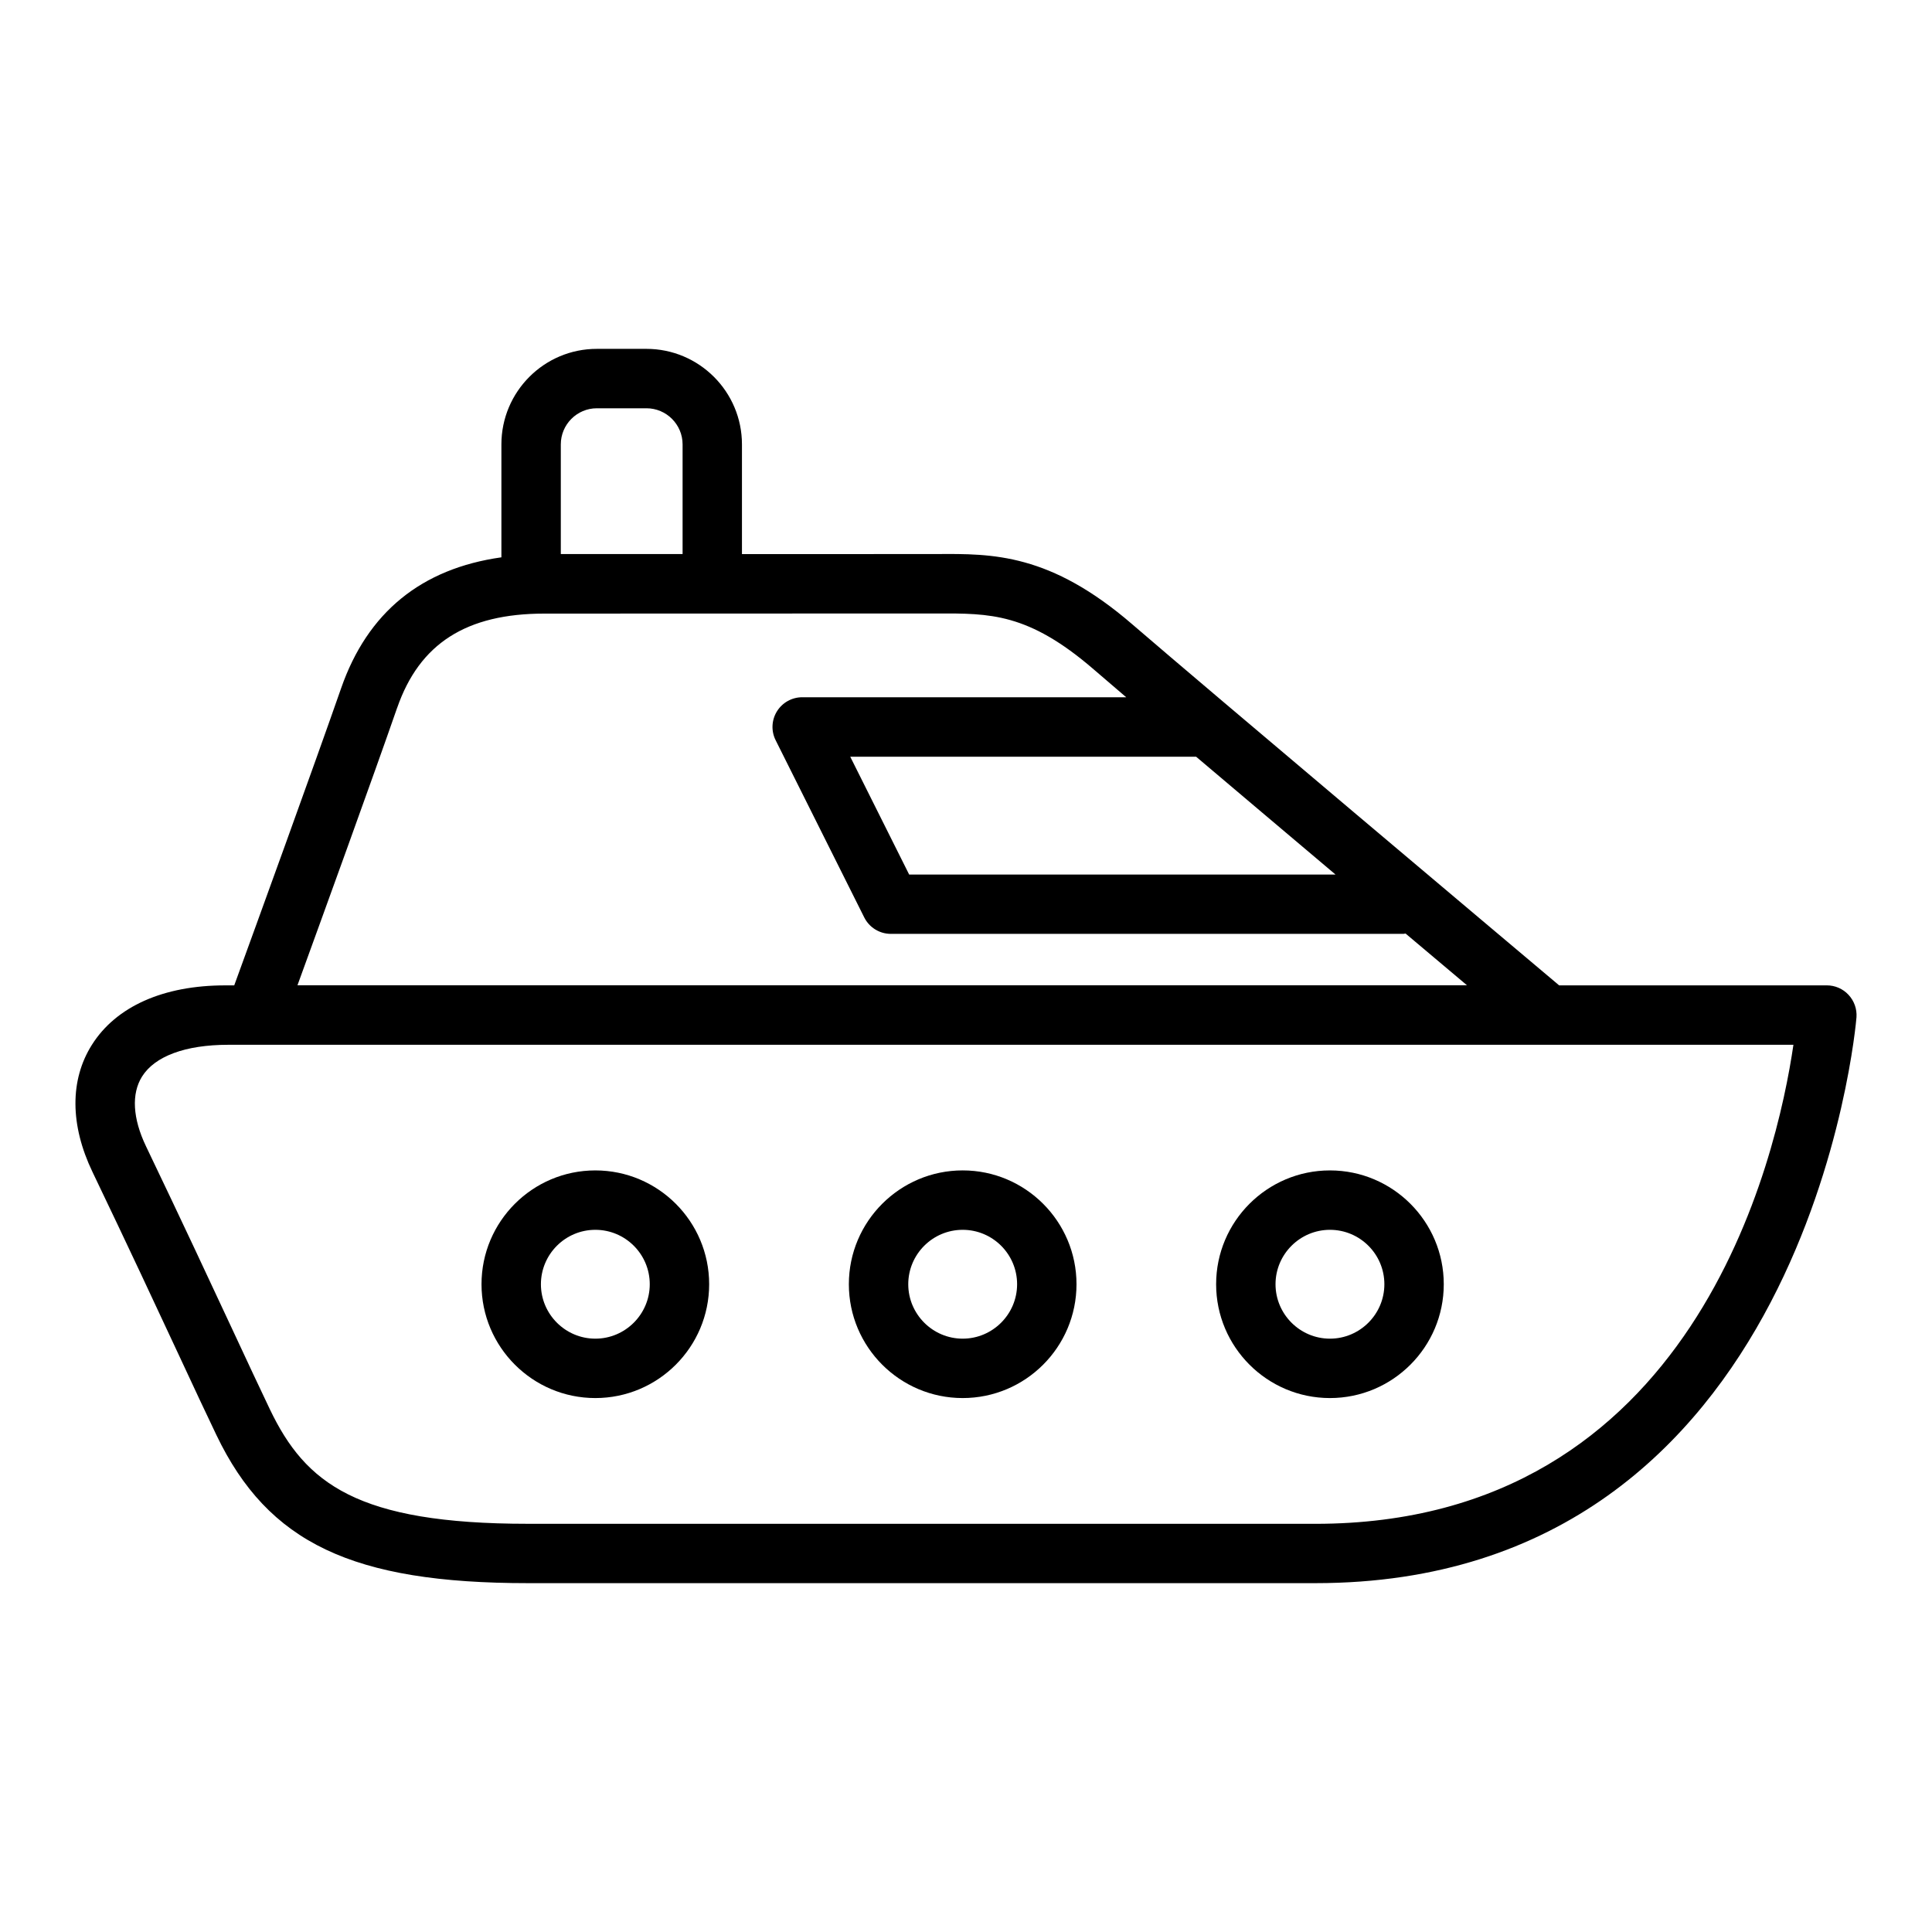
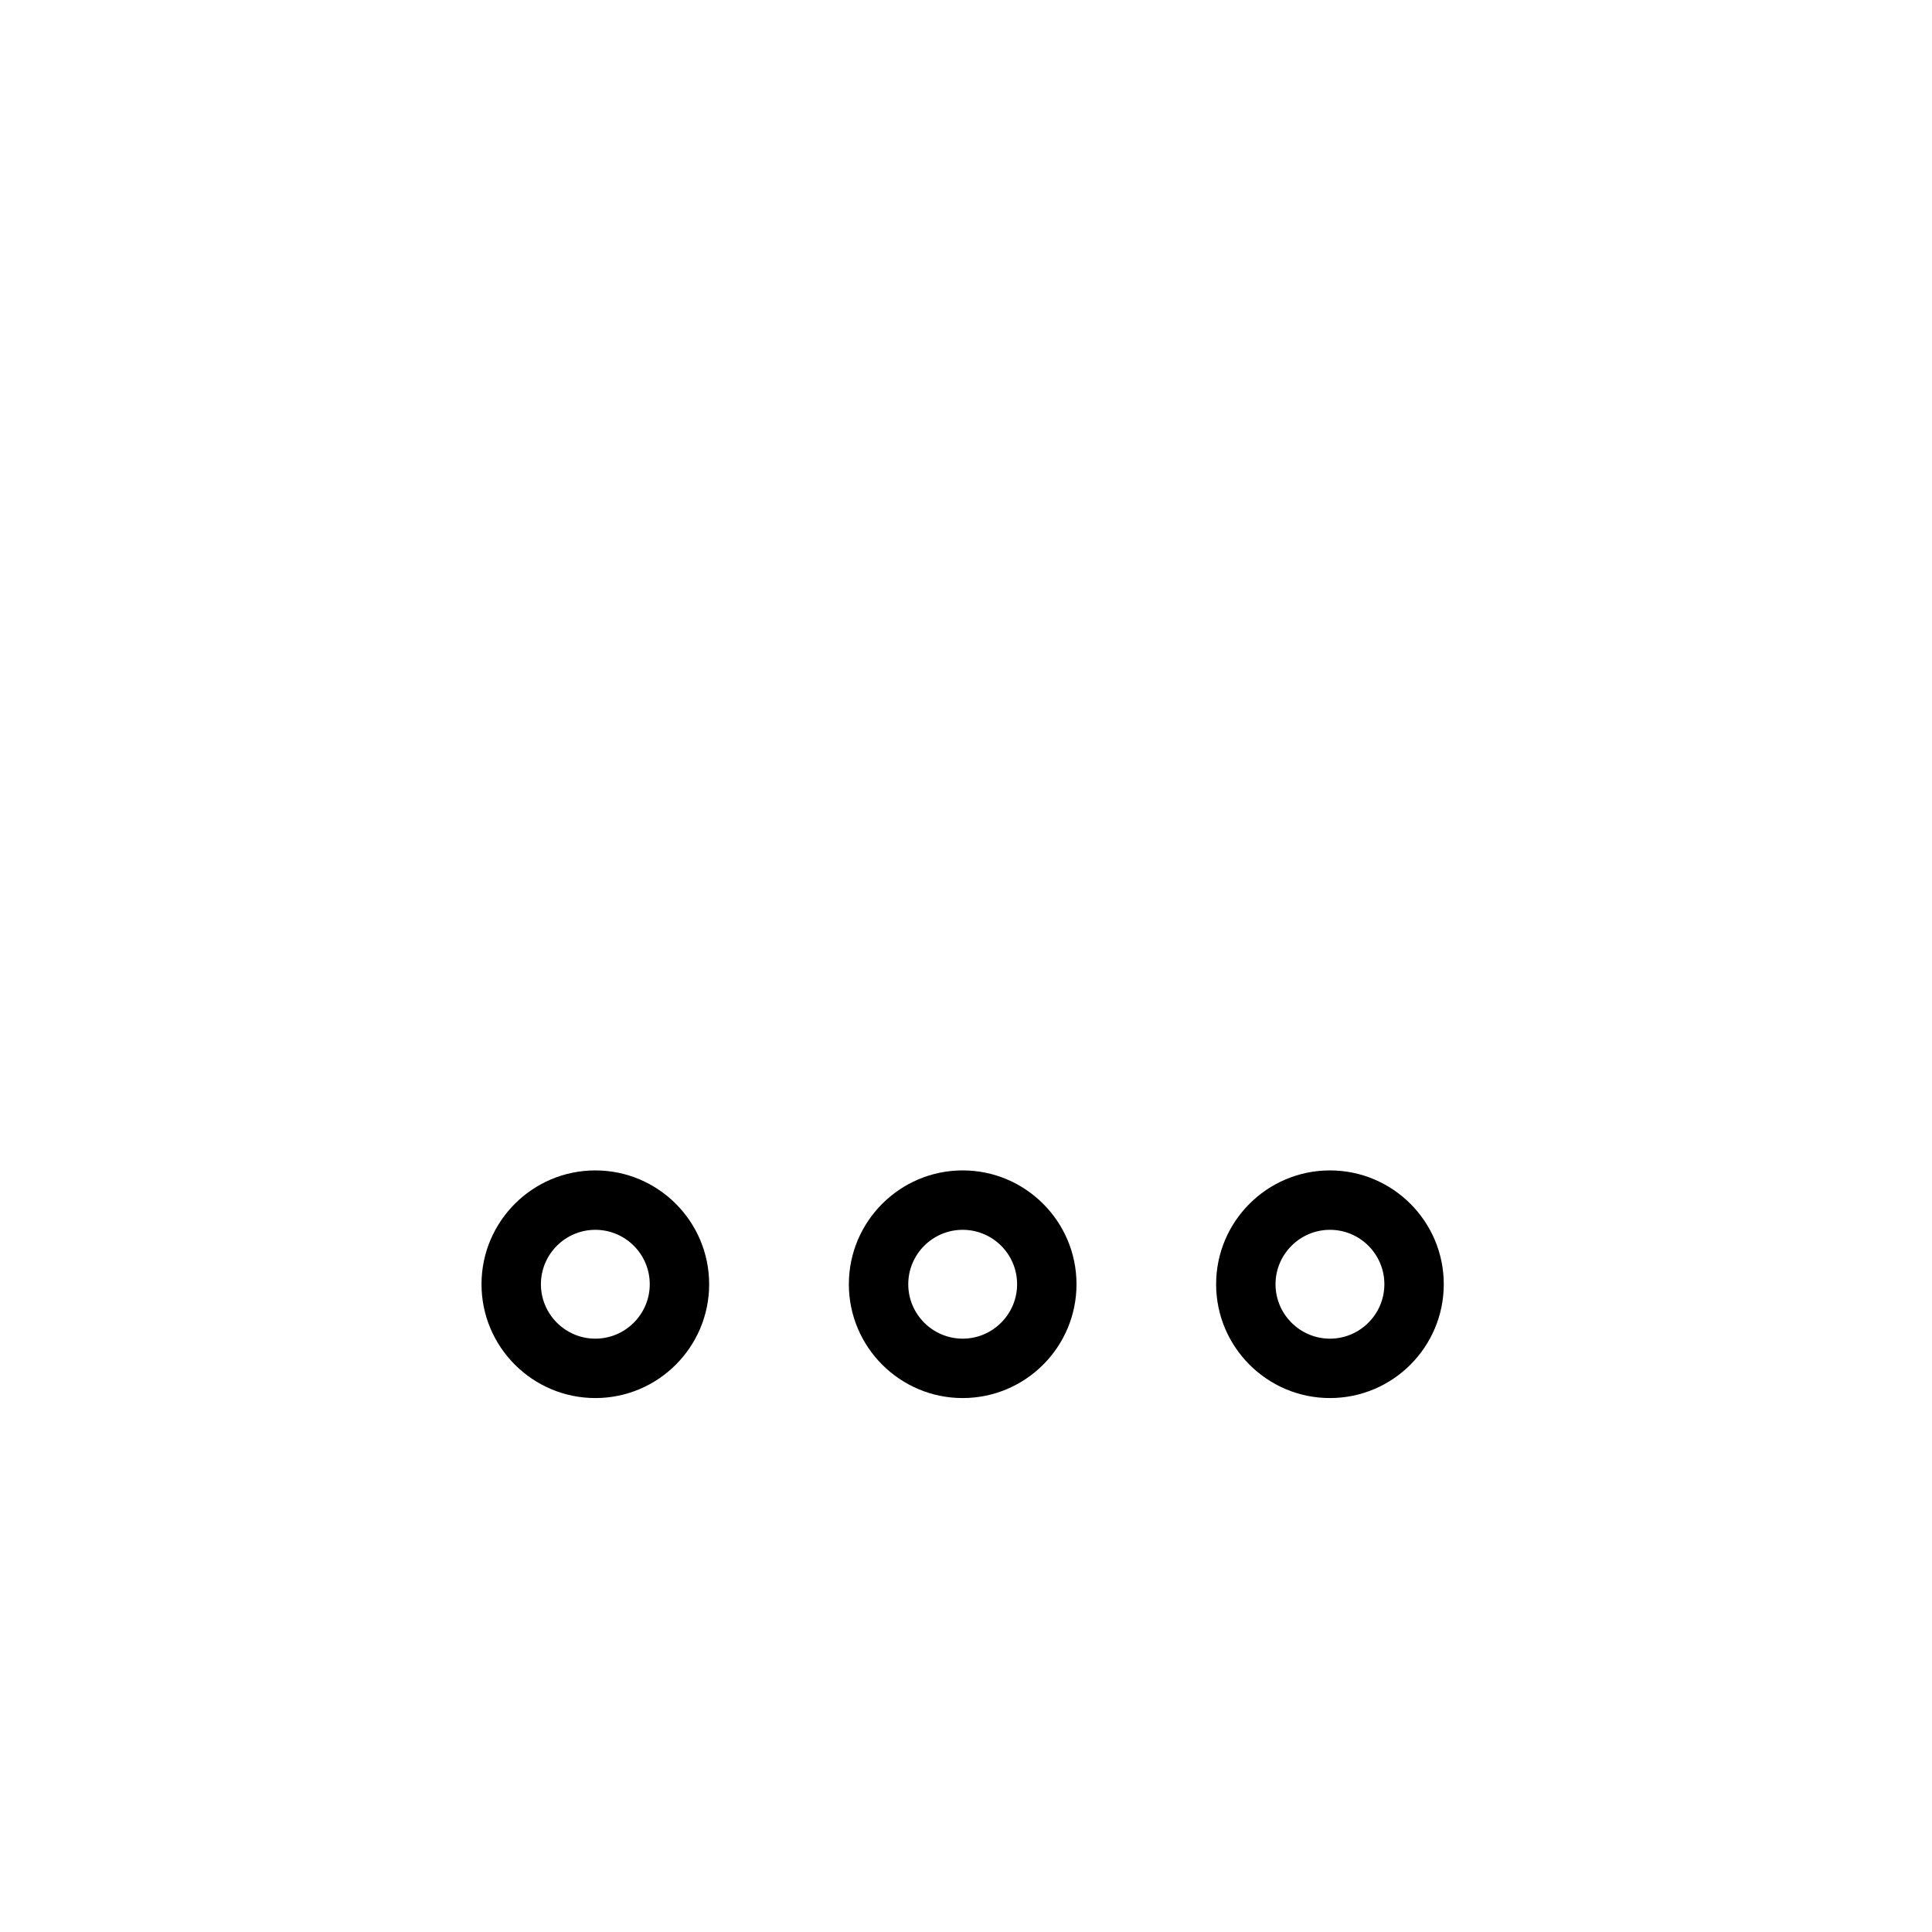
<svg xmlns="http://www.w3.org/2000/svg" fill="#000000" width="800px" height="800px" version="1.1" viewBox="144 144 512 512">
  <g>
-     <path d="m633.89 407.65c-1.496-1.621-3.59-2.519-5.777-2.519h-70.926c-13.664-11.508-93.645-78.879-113.06-95.629-21.867-18.895-37.078-18.781-51.891-18.672l-51.609 0.016v-29.078c0-13.965-11.352-25.316-25.316-25.316h-13.133c-13.965-0.016-25.301 11.352-25.301 25.316v29.93c-21.176 2.977-35.473 14.562-42.477 34.699-7.102 20.371-22.906 63.859-28.324 78.734l-2.391 0.004c-16.391 0-28.938 5.59-35.344 15.777-5.856 9.289-5.793 21.254 0.172 33.676 9.383 19.555 16.863 35.613 22.828 48.398 3.969 8.535 7.273 15.617 10.012 21.316 13.715 28.605 36.086 39.25 82.594 39.25h208.66c130.63 0 143.27-148.46 143.38-149.96 0.156-2.176-0.602-4.332-2.098-5.941zm-135.95-31.879h-113l-15.617-31.234h91.66c11.309 9.586 24.391 20.621 36.953 31.234zm-205.32-114c0-5.273 4.281-9.574 9.555-9.574h13.145c5.273 0 9.574 4.297 9.574 9.574v29.062h-32.273zm-43.359 69.793c5.918-17.02 18.309-24.953 39.016-24.953l104.1-0.031c13.902-0.031 24.09-0.188 41.469 14.816 2.141 1.844 5.164 4.441 8.613 7.383h-85.867c-2.723 0-5.258 1.418-6.691 3.731s-1.574 5.211-0.348 7.652l23.488 46.98c1.34 2.66 4.062 4.344 7.039 4.344h135.9c0.172 0 0.332-0.094 0.504-0.094 6.016 5.055 11.523 9.699 16.281 13.715l-309.93-0.004c6.594-18.137 20.039-55.164 26.418-73.539zm243.32 216.26h-208.66c-45.281 0-58.977-10.676-68.391-30.324-2.707-5.652-6-12.707-9.934-21.16-5.984-12.832-13.492-28.938-22.906-48.57-3.527-7.367-3.906-13.918-1.039-18.484 3.371-5.352 11.398-8.406 22.875-8.406h414.75c-4.363 29.867-26.25 126.95-126.7 126.95z" />
    <path d="m496.45 514.5c16.641 0 30.164-13.523 30.164-30.164s-13.523-30.164-30.164-30.164c-16.641 0-30.164 13.523-30.164 30.164s13.539 30.164 30.164 30.164zm0-44.586c7.949 0 14.422 6.453 14.422 14.422 0 7.934-6.473 14.422-14.422 14.422-7.949 0-14.422-6.488-14.422-14.422 0-7.953 6.488-14.422 14.422-14.422z" />
    <path d="m301.77 514.5c16.641 0 30.164-13.523 30.164-30.164s-13.523-30.164-30.164-30.164-30.164 13.523-30.164 30.164 13.539 30.164 30.164 30.164zm0-44.586c7.949 0 14.422 6.453 14.422 14.422 0 7.934-6.473 14.422-14.422 14.422s-14.422-6.488-14.422-14.422c0.004-7.953 6.473-14.422 14.422-14.422z" />
    <path d="m399.12 514.5c16.641 0 30.164-13.523 30.164-30.164s-13.539-30.168-30.164-30.168-30.164 13.523-30.164 30.164c0 16.645 13.523 30.168 30.164 30.168zm0-44.586c7.949 0 14.422 6.453 14.422 14.422 0 7.934-6.473 14.422-14.422 14.422-7.949 0-14.422-6.488-14.422-14.422 0-7.953 6.473-14.422 14.422-14.422z" />
  </g>
</svg>